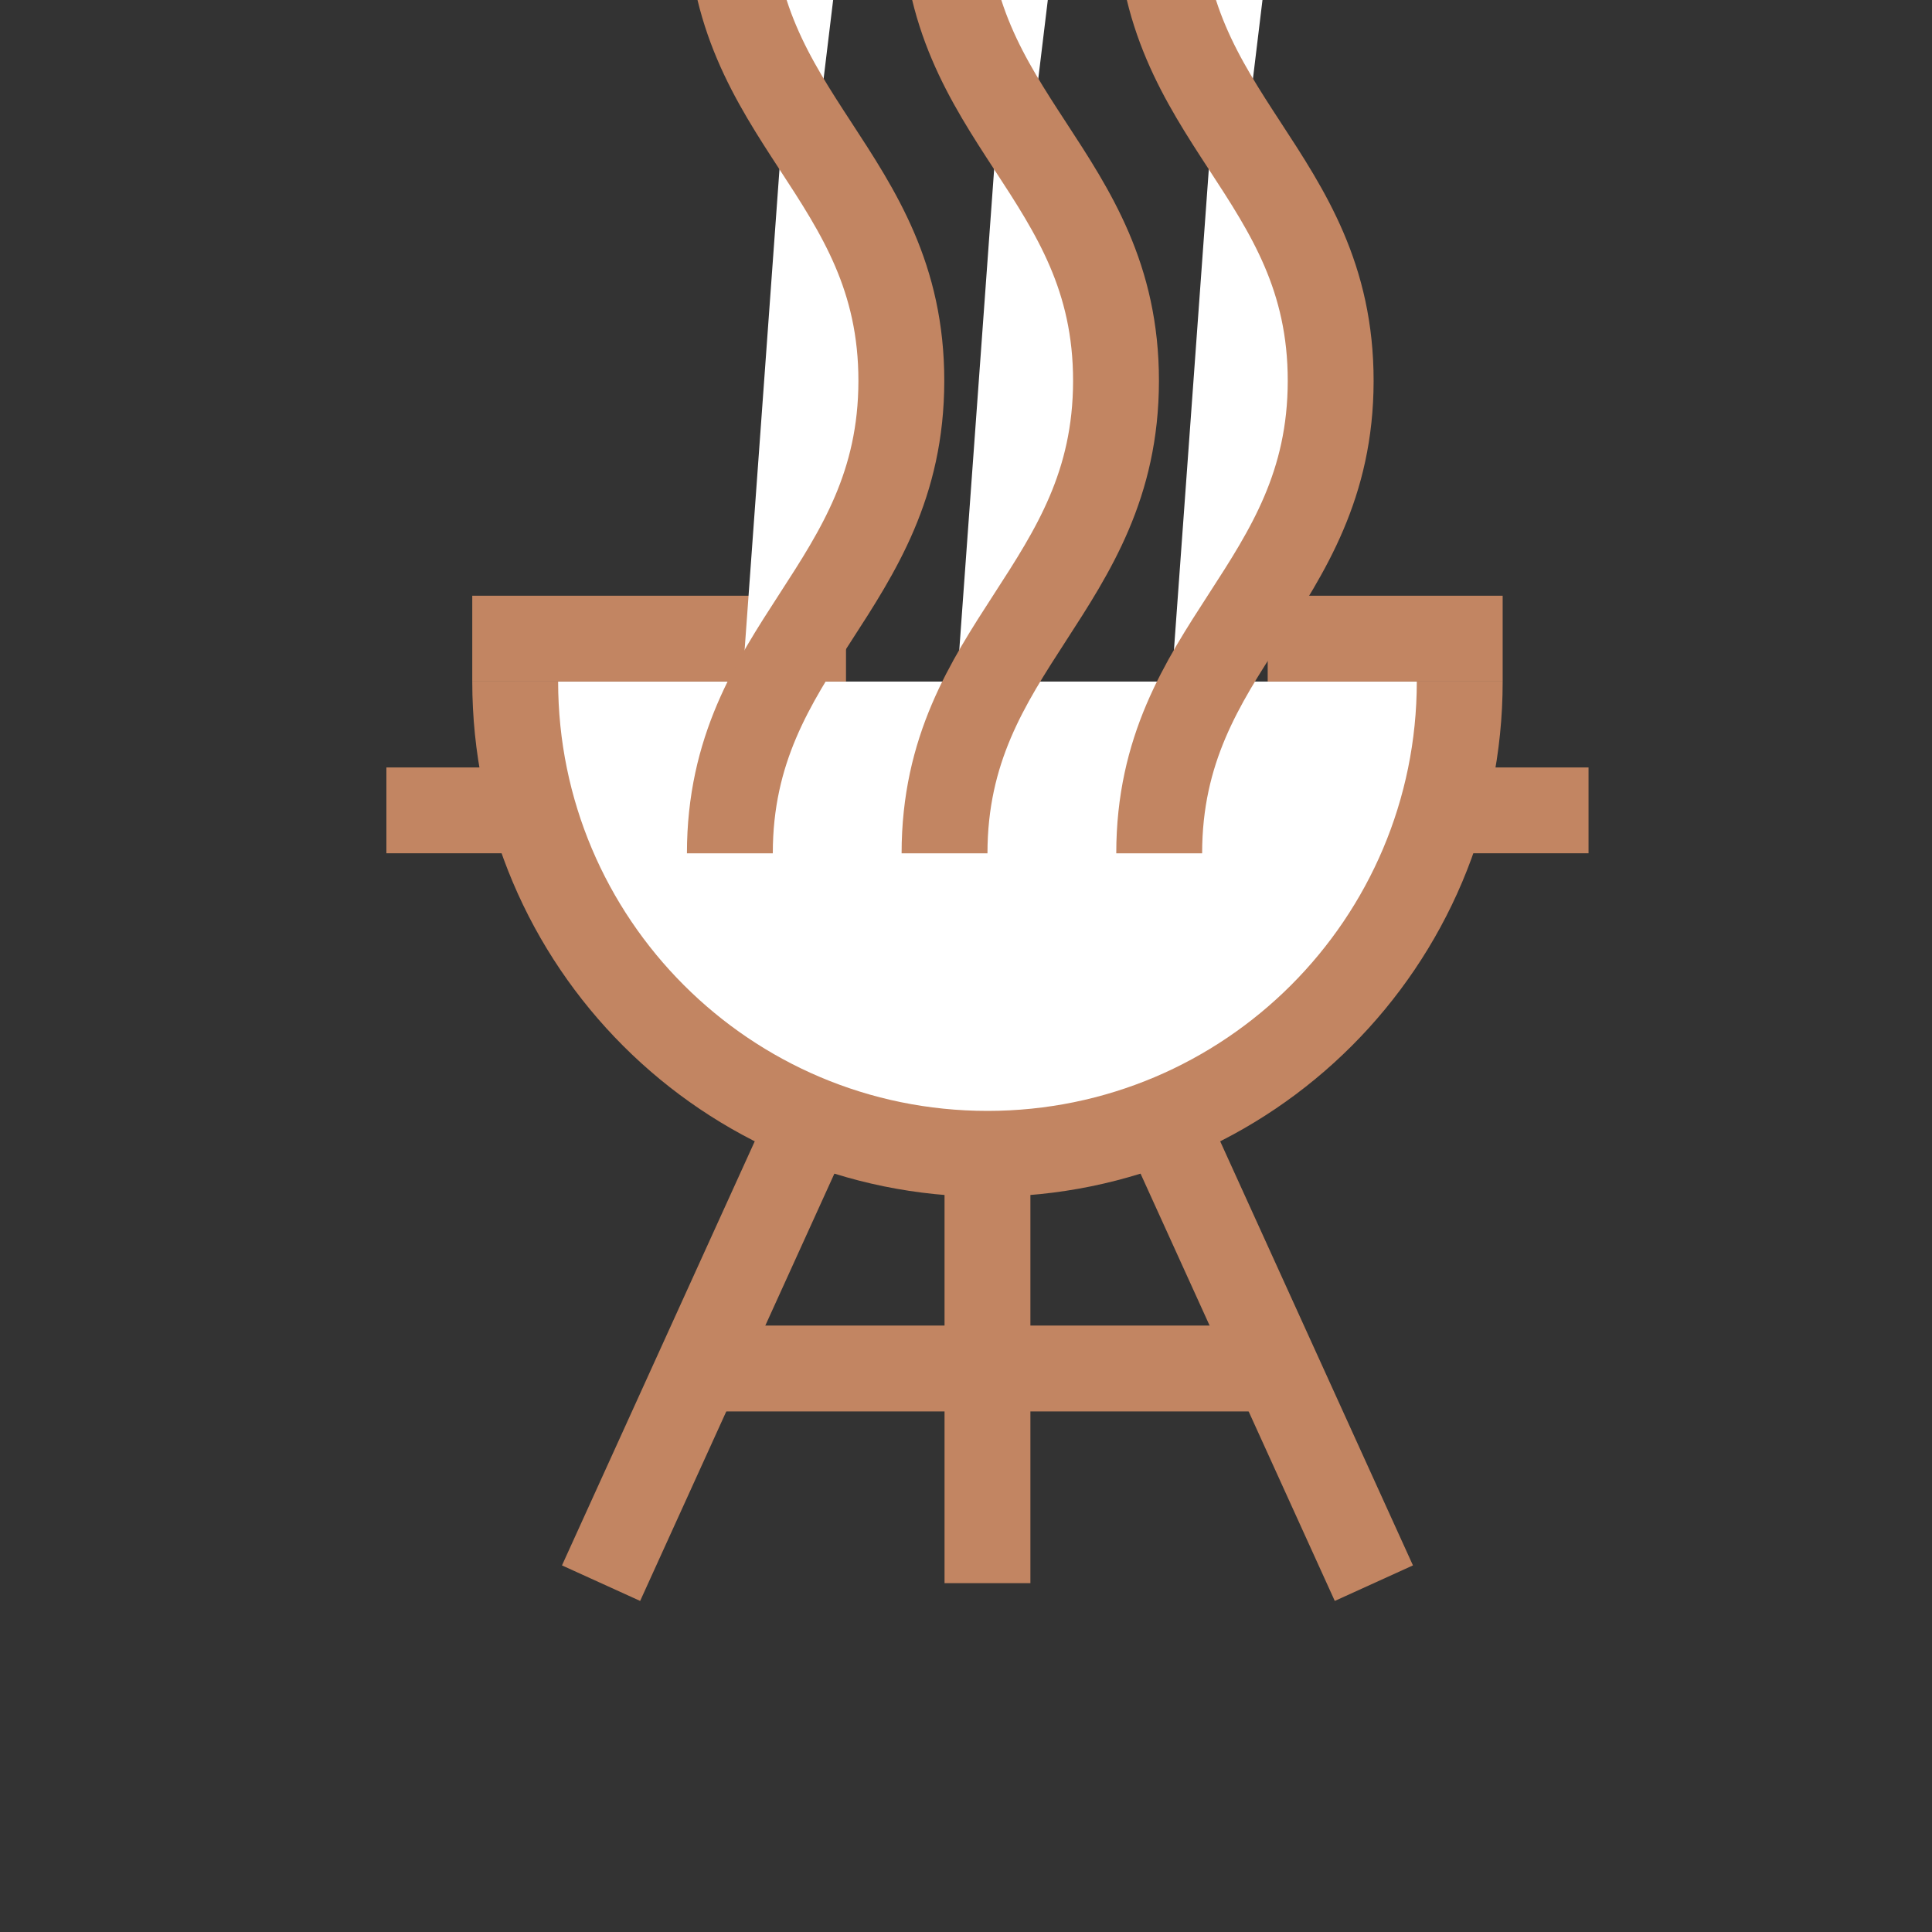
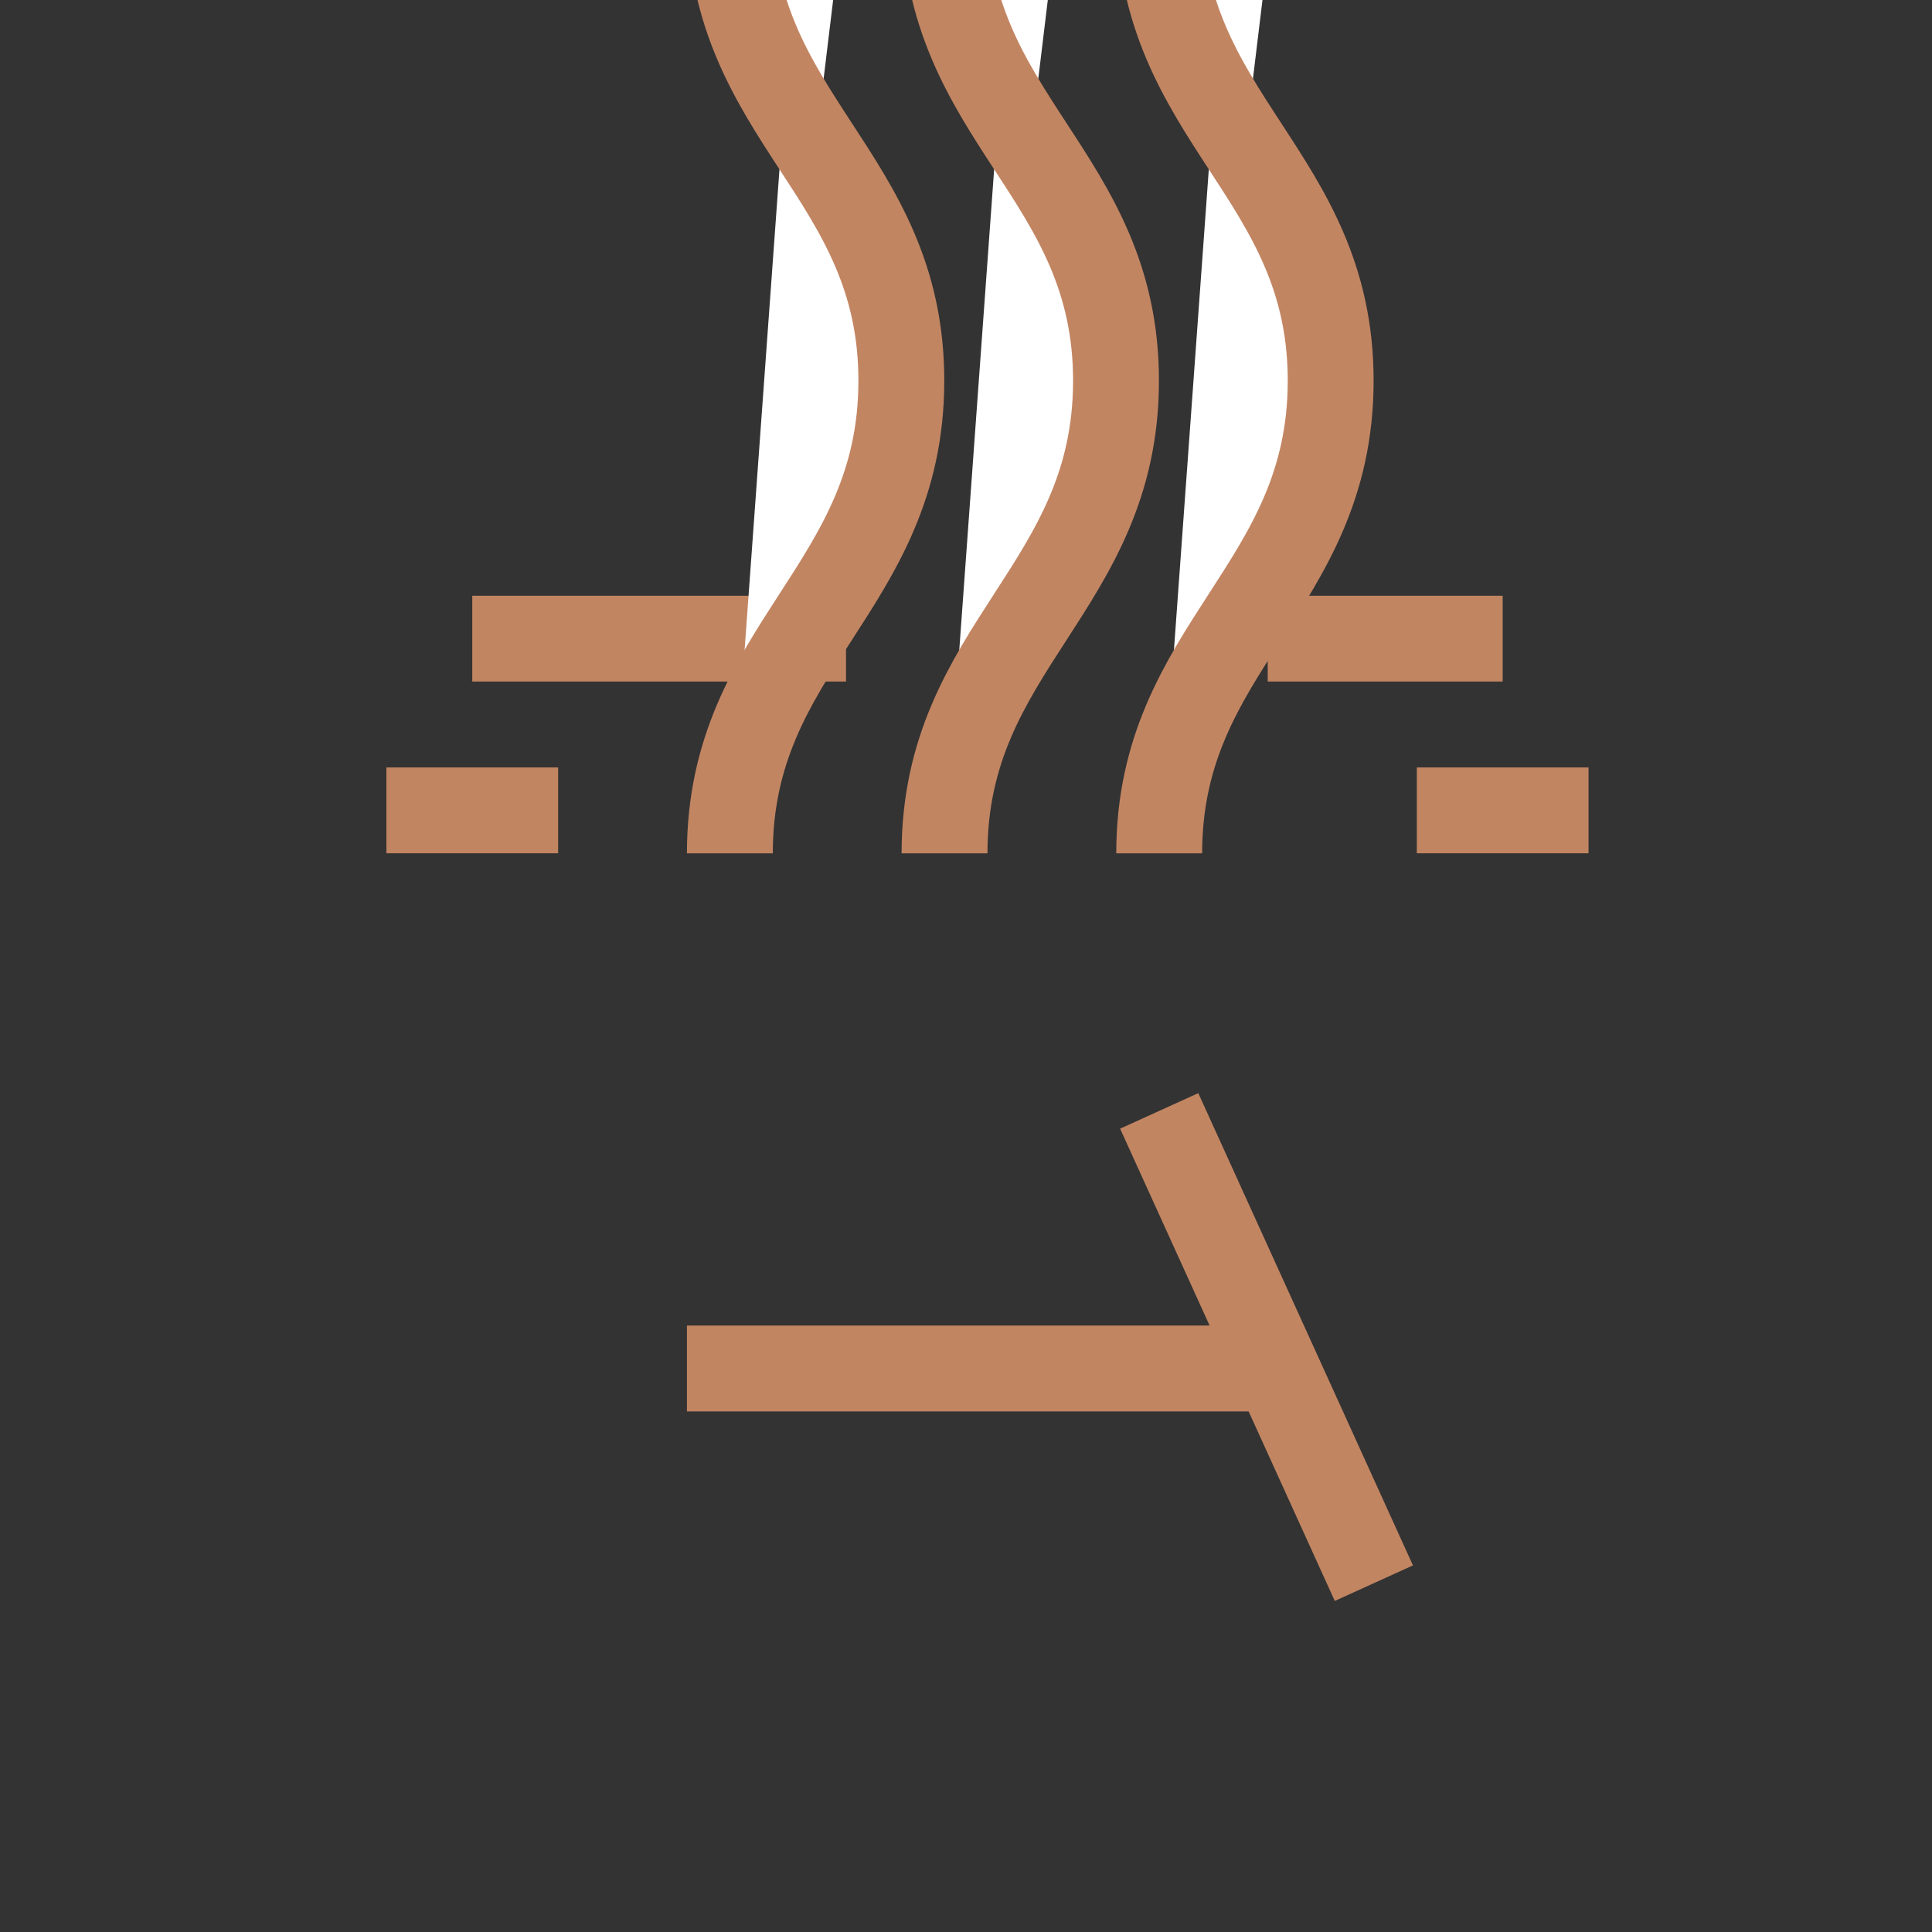
<svg xmlns="http://www.w3.org/2000/svg" width="800px" height="800px" viewBox="0 0 45 45" fill="none">
  <rect x="0" y="0" width="45" height="45" fill="#333333" stroke="none" />
  <g clip-path="url(#clip0_2_1364)">
-     <path d="M19 25.875L14 36.875" stroke="#c28562" stroke-width="2" stroke-linejoin="round" fill="#ffffff" />
    <path d="M27 25.875L32 36.875" stroke="#c28562" stroke-width="2" stroke-linejoin="round" fill="#ffffff" />
-     <path d="M23 36.875V25.875" stroke="#c28562" stroke-width="2" stroke-linejoin="round" fill="#ffffff" />
-     <path d="M12 15.875C12 21.95 16.925 26.875 23 26.875C29.075 26.875 34 21.95 34 15.875" stroke="#c28562" stroke-width="2" stroke-linejoin="round" fill="#ffffff" />
    <path d="M30 31.875H16" stroke="#c28562" stroke-width="2" stroke-linejoin="round" fill="#ffffff" />
    <path d="M13 18.875H9" stroke="#c28562" stroke-width="2" stroke-linejoin="round" fill="#ffffff" />
    <path d="M37 18.875H33" stroke="#c28562" stroke-width="2" stroke-linejoin="round" fill="#ffffff" />
    <path d="M19.705 14.875C16.152 14.875 11 14.875 11 14.875" stroke="#c28562" stroke-width="2" stroke-linejoin="round" fill="#ffffff" />
    <path d="M35 14.875C35 14.875 32.307 14.875 29.527 14.875" stroke="#c28562" stroke-width="2" stroke-linejoin="round" fill="#ffffff" />
    <path d="M30.994 -13.125C30.999 -8.292 27 -7.042 27 -2.125C27 2.792 30.999 4.042 30.994 8.875C30.989 13.708 27 15.042 27 19.875M25.994 -13.125C25.999 -8.292 22 -7.042 22 -2.125C22 2.792 25.999 4.042 25.994 8.875C25.989 13.708 22 15.042 22 19.875M20.994 -13.125C20.999 -8.292 17 -7.042 17 -2.125C17 2.792 20.999 4.042 20.994 8.875C20.989 13.708 17 15.042 17 19.875M30.994 -35.191C30.999 -30.358 27 -29.108 27 -24.191C27 -19.274 30.999 -18.024 30.994 -13.191V-13.125C30.999 -8.292 27 -7.042 27 -2.125C27 2.792 30.999 4.042 30.994 8.875C30.989 13.708 27 15.042 27 19.875M25.994 -35.191C25.999 -30.358 22 -29.108 22 -24.191C22 -19.274 25.999 -18.024 25.994 -13.191V-13.125C25.999 -8.292 22 -7.042 22 -2.125C22 2.792 25.999 4.042 25.994 8.875C25.989 13.708 22 15.042 22 19.875M20.994 -35.191C20.999 -30.358 17 -29.108 17 -24.191C17 -19.274 20.999 -18.024 20.994 -13.191V-13.125C20.999 -8.292 17 -7.042 17 -2.125C17 2.792 20.999 4.042 20.994 8.875C20.989 13.708 17 15.042 17 19.875" stroke="#c28562" stroke-width="2" stroke-linejoin="round" fill="#ffffff" />
  </g>
  <defs fill="#ffffff">
    <clipPath id="clip0_2_1364" fill="#ffffff">
      <rect width="45" height="45" fill="white" />
    </clipPath>
  </defs>
</svg>